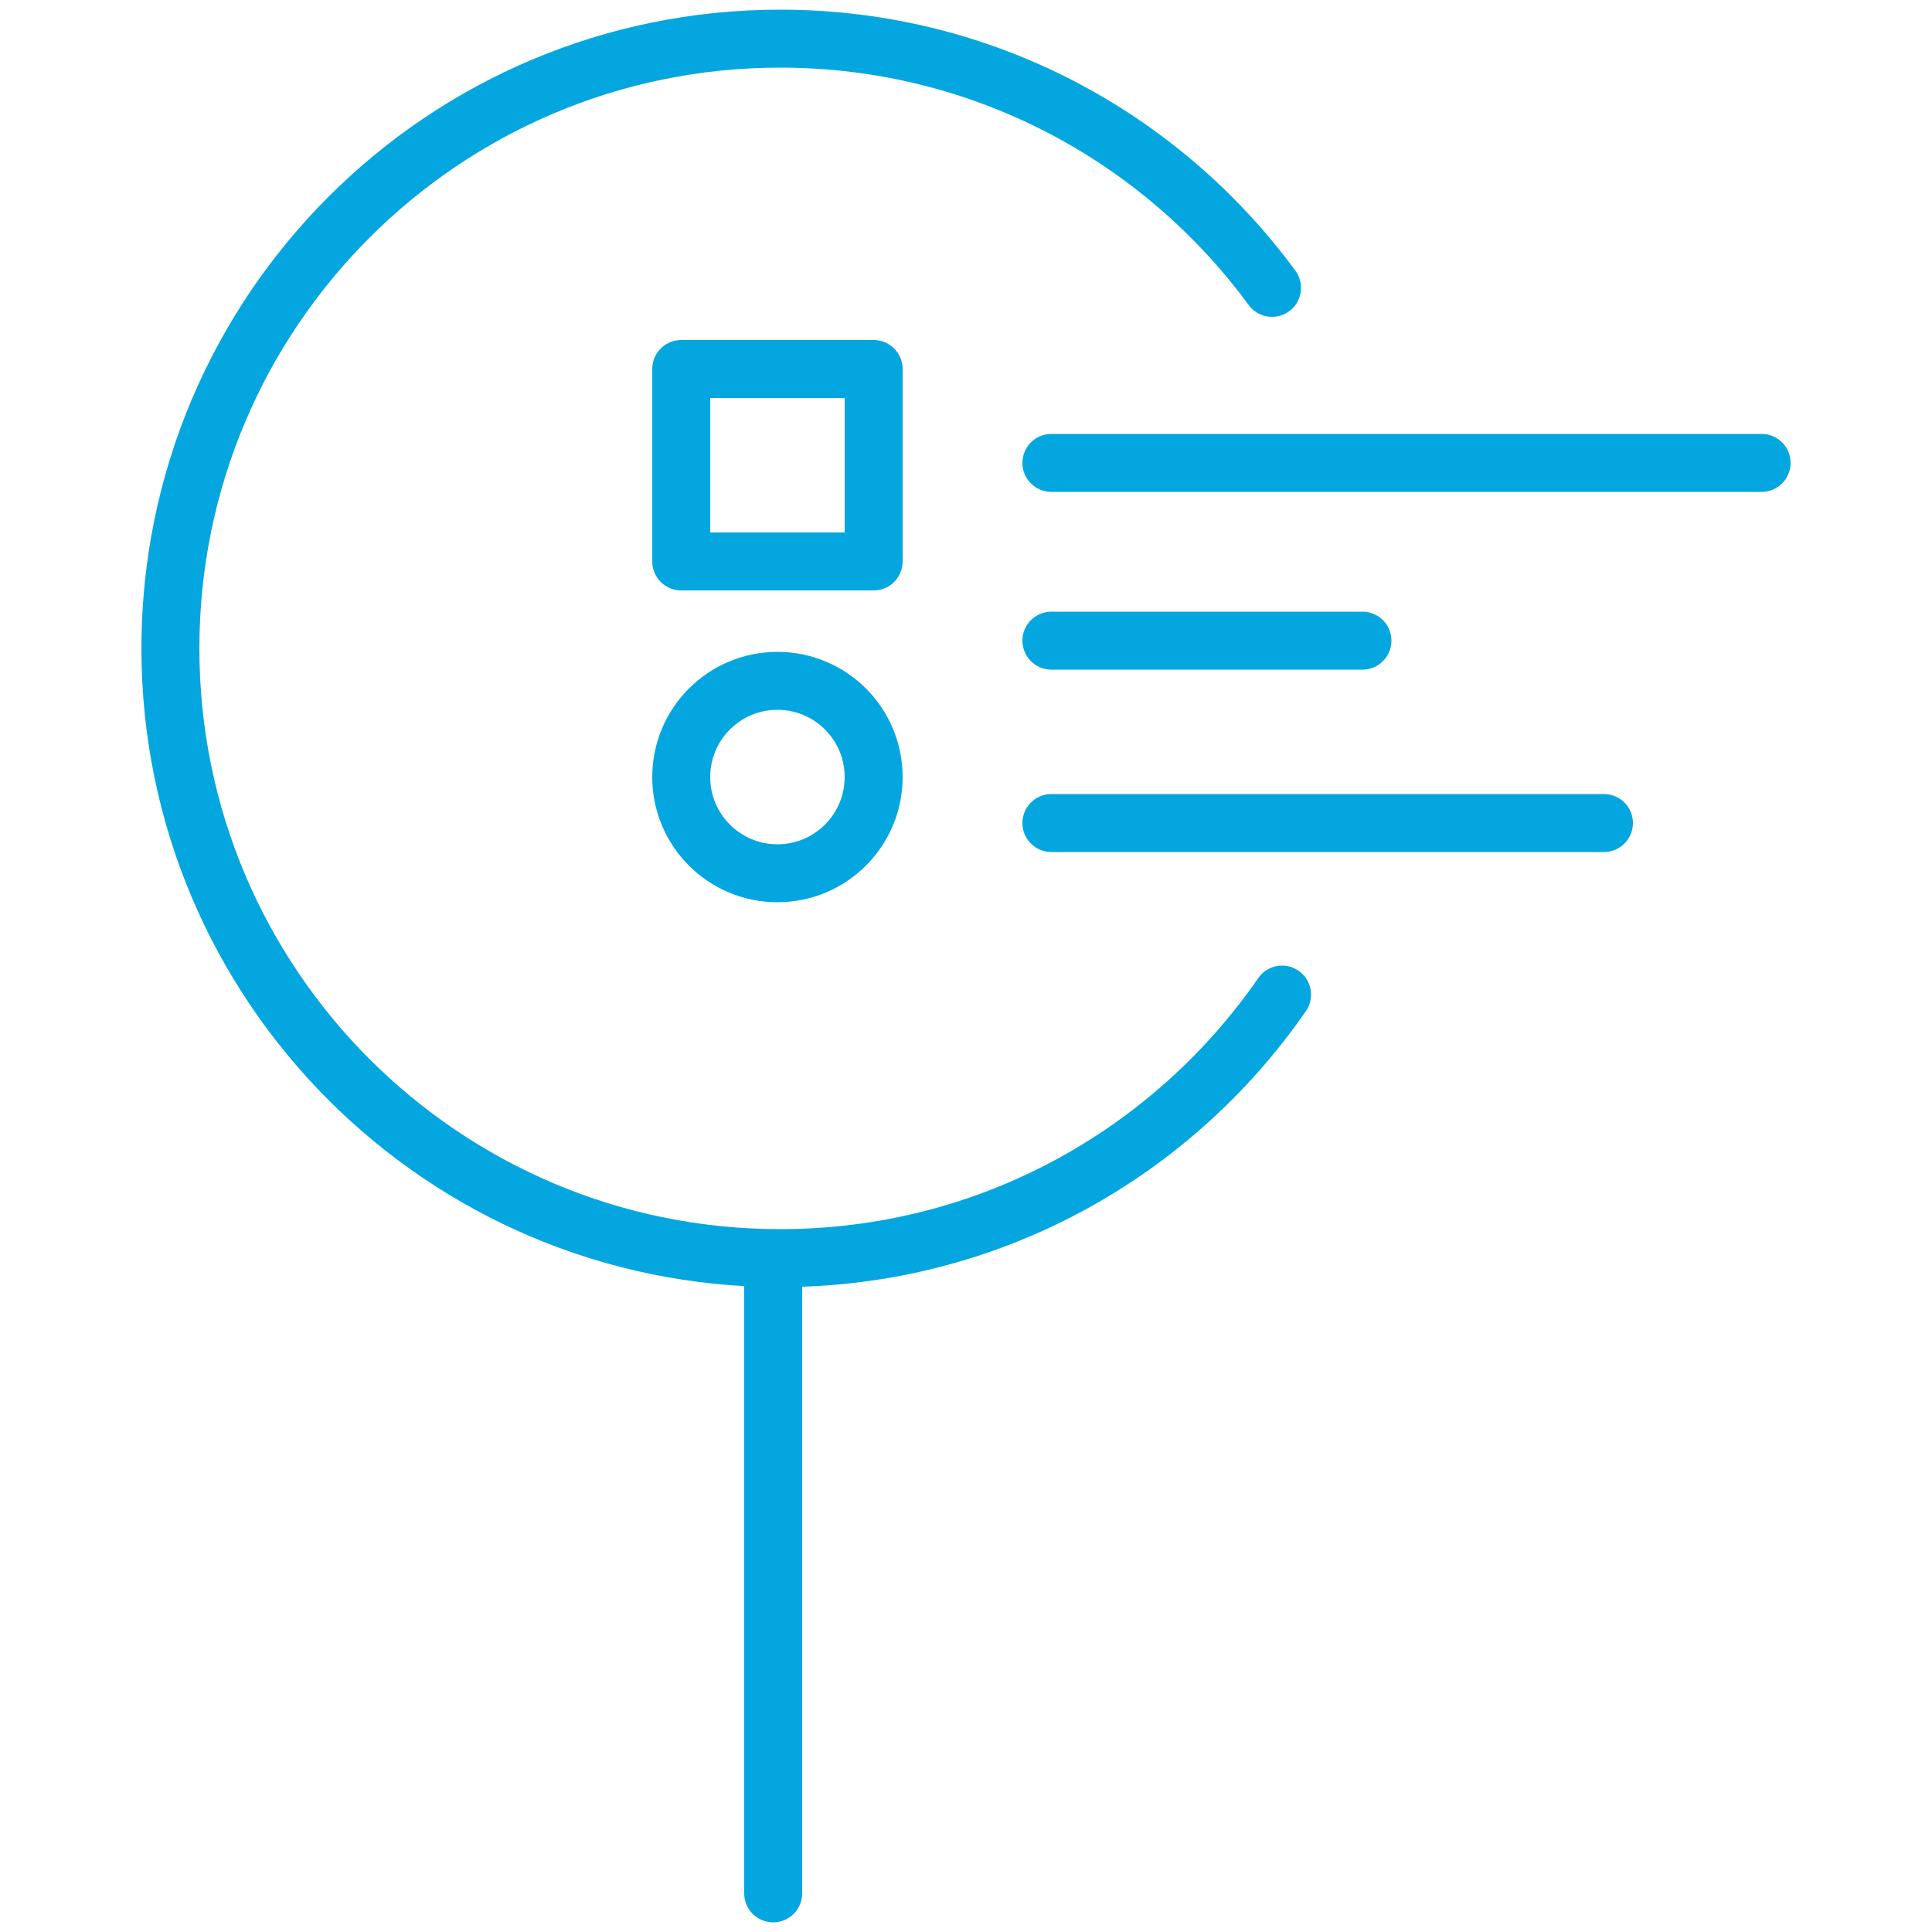
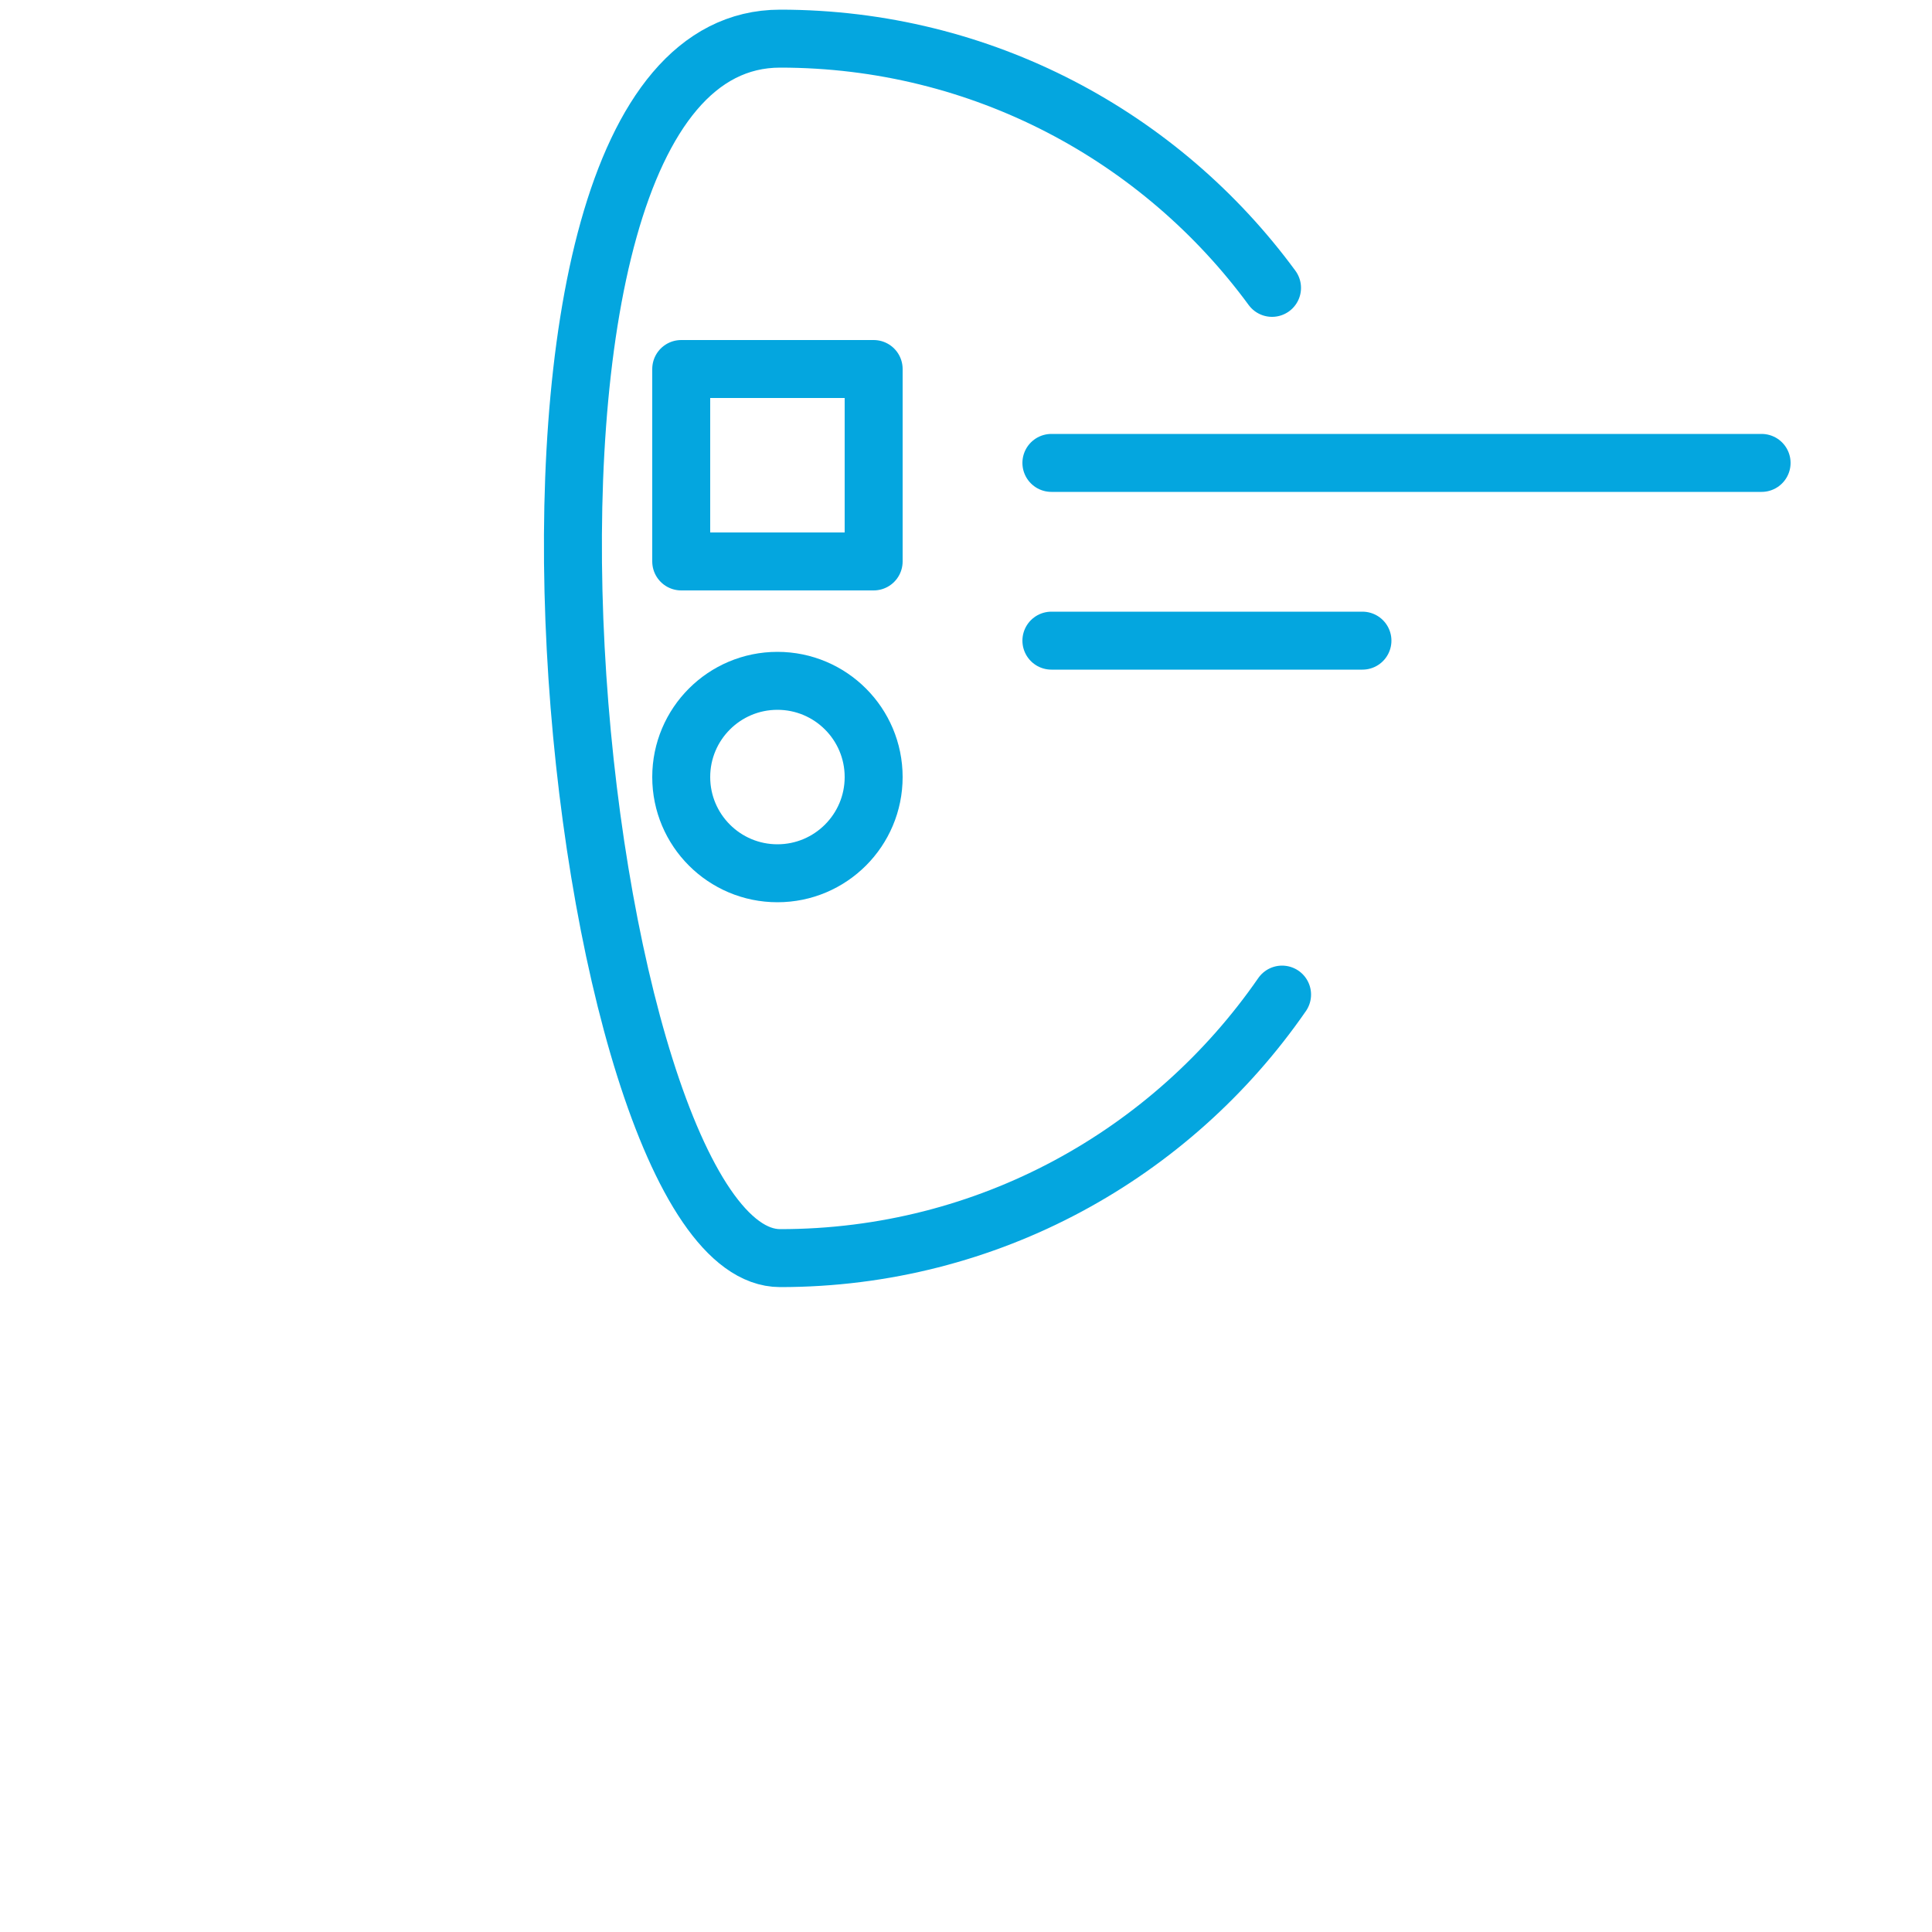
<svg xmlns="http://www.w3.org/2000/svg" version="1.1" id="Layer_1" x="0px" y="0px" viewBox="0 0 50 50" style="enable-background:new 0 0 50 50;" xml:space="preserve">
  <style type="text/css">
	.st0{fill:none;stroke:#04A6DF;stroke-width:1.5;stroke-linecap:round;stroke-linejoin:round;stroke-miterlimit:10;}
</style>
  <g id="XMLID_19110_">
-     <path id="XMLID_19175_" class="st0" d="M33.18,25.74c-2.85,4.12-7.6,6.82-12.99,6.82c-8.72,0-15.78-7.07-15.78-15.78   S11.47,1,20.19,1c5.23,0,9.86,2.54,12.73,6.45" />
-     <line id="XMLID_19158_" class="st0" x1="20.01" y1="32.62" x2="20.01" y2="49" />
+     <path id="XMLID_19175_" class="st0" d="M33.18,25.74c-2.85,4.12-7.6,6.82-12.99,6.82S11.47,1,20.19,1c5.23,0,9.86,2.54,12.73,6.45" />
    <line id="XMLID_19159_" class="st0" x1="27.21" y1="11.98" x2="45.59" y2="11.98" />
-     <line id="XMLID_19168_" class="st0" x1="27.21" y1="21.3" x2="41.51" y2="21.3" />
    <line id="XMLID_19169_" class="st0" x1="27.21" y1="16.58" x2="35.26" y2="16.58" />
    <circle id="XMLID_19166_" class="st0" cx="20.12" cy="20.11" r="2.49" />
    <rect id="XMLID_19170_" x="17.63" y="9.55" class="st0" width="4.98" height="4.98" />
  </g>
</svg>